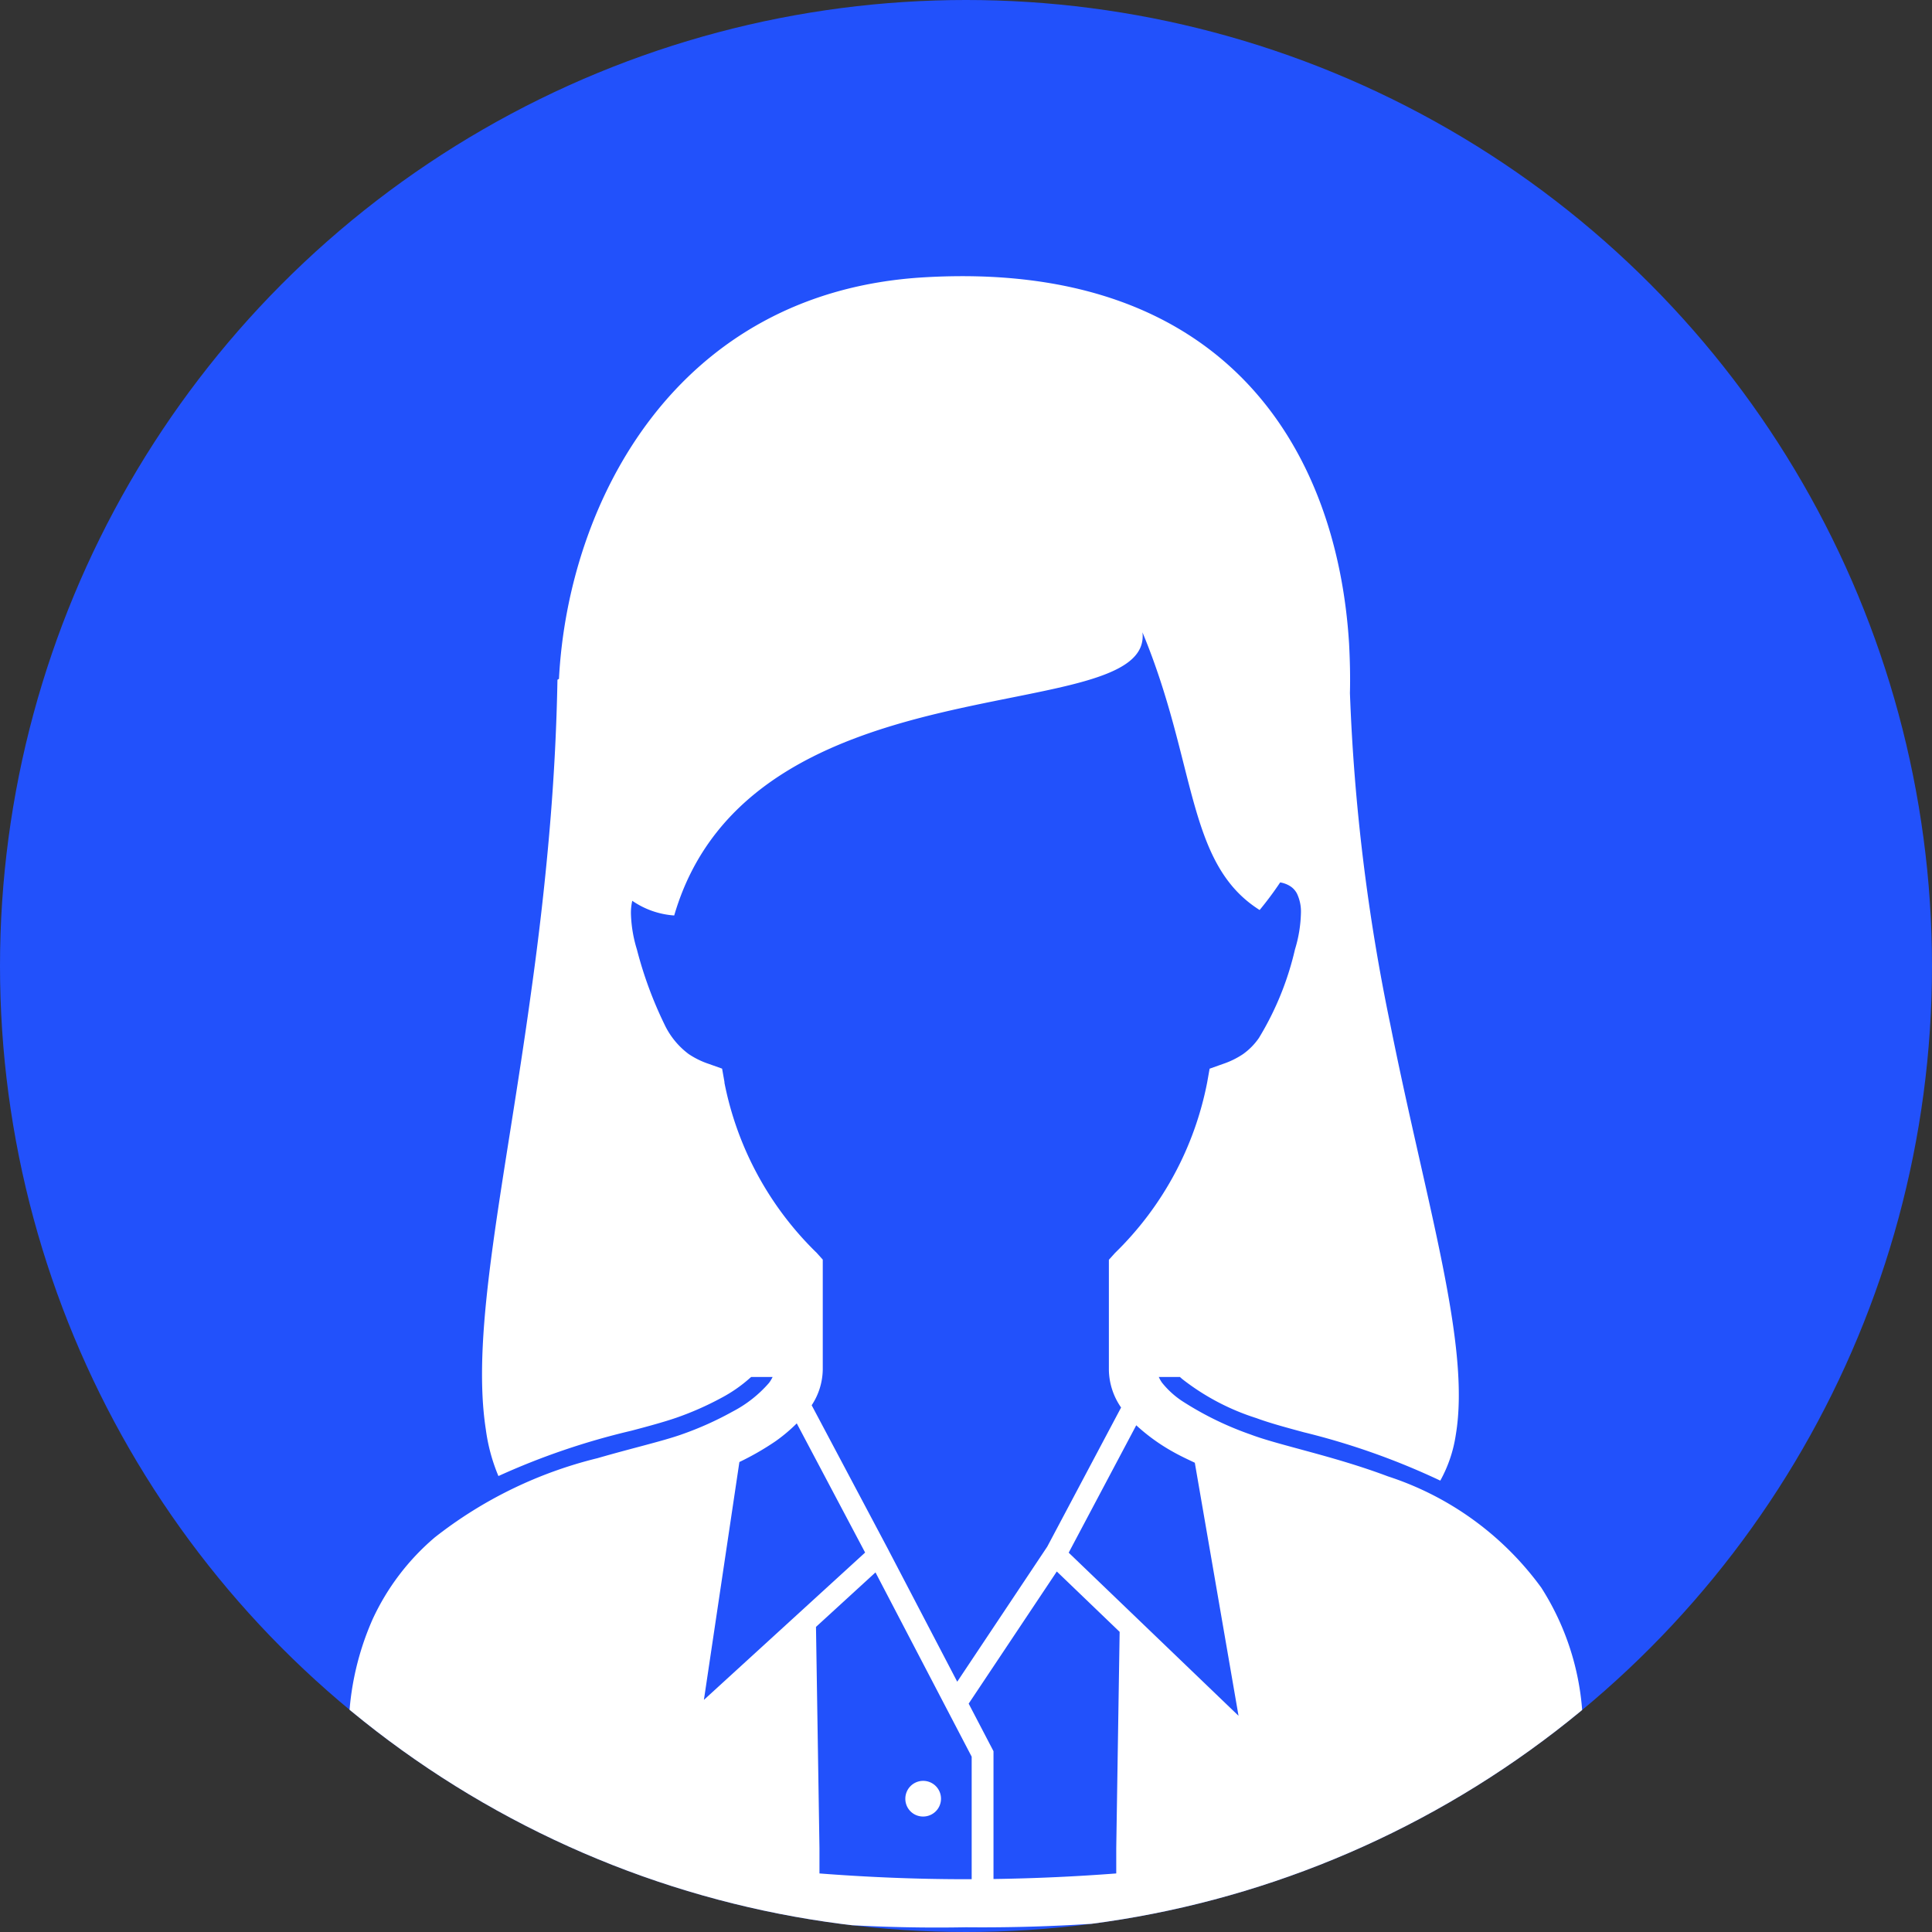
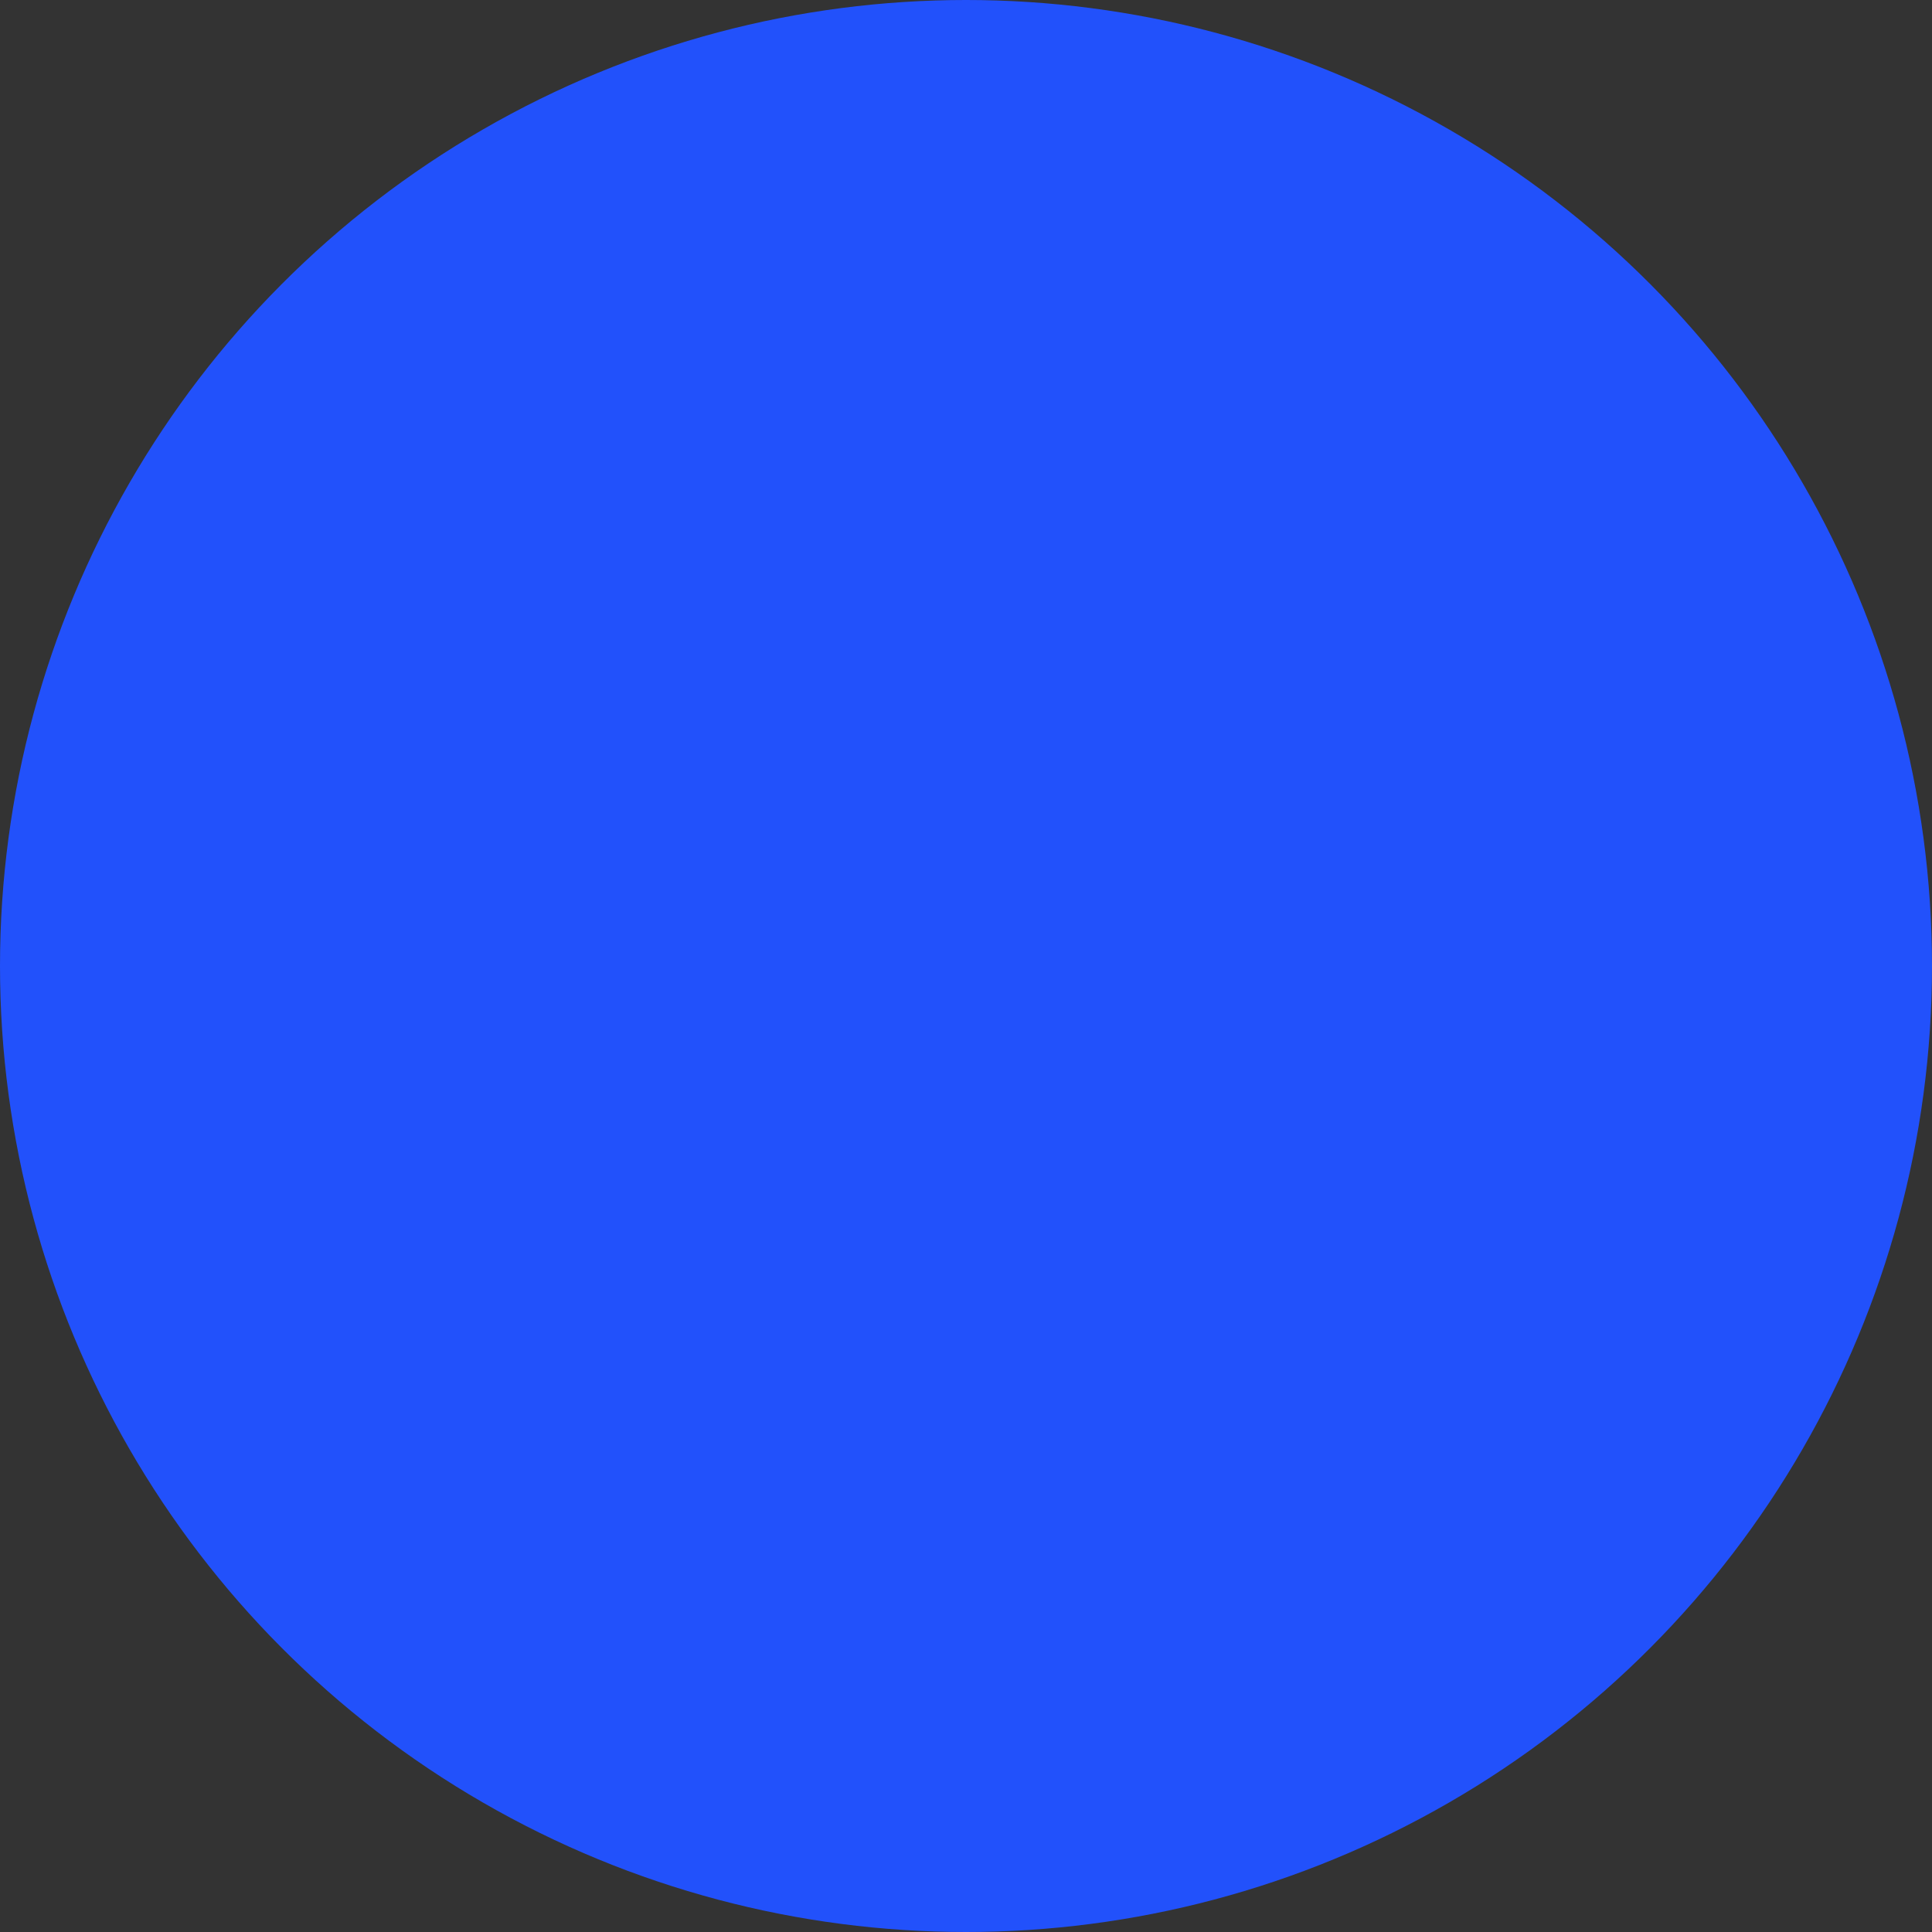
<svg xmlns="http://www.w3.org/2000/svg" width="65" height="65" viewBox="0 0 65 65">
  <rect x="0" y="0" width="65" height="65" fill="#333333" stroke="none" />
  <defs>
    <clipPath id="clip-path">
      <circle id="楕円形_330" data-name="楕円形 330" cx="32.5" cy="32.5" r="32.5" fill="#2251fb" />
    </clipPath>
  </defs>
  <g id="マスクグループ_14" data-name="マスクグループ 14" clip-path="url(#clip-path)">
    <circle id="楕円形_329" data-name="楕円形 329" cx="32.5" cy="32.5" r="32.5" fill="#2251fb" />
    <g id="キャリアウーマンのアイコン2" transform="translate(11.736 9.291)">
-       <path id="パス_5146" data-name="パス 5146" d="M104.8,44.124a10.328,10.328,0,0,0-5.159-3.744c-.935-.352-1.85-.611-2.656-.831s-1.5-.4-1.974-.581a10.777,10.777,0,0,1-2.3-1.126,2.941,2.941,0,0,1-.671-.614,1.063,1.063,0,0,1-.109-.193h.71l.074.066a7.928,7.928,0,0,0,2.5,1.319c.432.161,1,.315,1.6.477a24.211,24.211,0,0,1,4.587,1.626,4.549,4.549,0,0,0,.52-1.531c.513-3.026-.989-7.745-2.205-13.834a66.524,66.524,0,0,1-1.355-11.131c.014-.557,0-1.114-.029-1.671C97.929,5.834,94.17-.548,84.051.038c-8.39.484-11.995,7.6-12.3,13.511l-.051.029c-.029,1.6-.11,3.136-.228,4.609-.168,2.089-.4,4.059-.659,5.906-.879,6.419-2.037,11.365-1.524,14.7a6.117,6.117,0,0,0,.425,1.576,24.066,24.066,0,0,1,4.469-1.524c.586-.154,1.092-.293,1.5-.432a10.3,10.3,0,0,0,1.531-.674,4.835,4.835,0,0,0,.953-.66l.051-.044h.721a1.174,1.174,0,0,1-.121.2,4.146,4.146,0,0,1-1.224.964,11,11,0,0,1-1.714.769c-.642.228-1.676.464-2.834.8a14.393,14.393,0,0,0-5.473,2.665,8.028,8.028,0,0,0-2.086,2.741,9.46,9.46,0,0,0-.812,4.007q0,.542.048,1.122a1.43,1.43,0,0,0,.248.673,3.247,3.247,0,0,0,.919.848,13.308,13.308,0,0,0,2.789,1.3A52.355,52.355,0,0,0,85.439,55.55a56.89,56.89,0,0,0,14.514-1.737,22.429,22.429,0,0,0,4.248-1.546,6.373,6.373,0,0,0,1.266-.82,2.493,2.493,0,0,0,.434-.481,1.423,1.423,0,0,0,.248-.673q.048-.58.048-1.119A8.893,8.893,0,0,0,104.8,44.124Zm-27.479-17-.082-.462-.441-.157a2.834,2.834,0,0,1-.681-.332,2.659,2.659,0,0,1-.817-1,13.372,13.372,0,0,1-.928-2.523,4.477,4.477,0,0,1-.2-1.207,1.832,1.832,0,0,1,.045-.428,2.824,2.824,0,0,0,1.411.494c2.565-8.793,16.12-6.228,15.754-9.526,1.832,4.4,1.465,7.782,3.942,9.342a11.265,11.265,0,0,0,.691-.928.9.9,0,0,1,.327.12.655.655,0,0,1,.237.254,1.406,1.406,0,0,1,.134.671,4.5,4.5,0,0,1-.2,1.209A10.084,10.084,0,0,1,95.3,25.63a2.184,2.184,0,0,1-.537.545,2.833,2.833,0,0,1-.681.332l-.441.157-.082.462a10.924,10.924,0,0,1-3.1,5.737l-.207.23v3.7a2.274,2.274,0,0,0,.411,1.27l-2.484,4.681-3.029,4.544L82.963,43.1h0l-.105-.2-.026-.052-2.579-4.861a2.235,2.235,0,0,0,.373-1.2v-3.7l-.207-.23A10.925,10.925,0,0,1,77.316,27.126Zm.5,12.773a9.288,9.288,0,0,0,1.217-.7,5.519,5.519,0,0,0,.713-.6l2.3,4.346L76.627,47.9Zm7.823,14.036-.2,0c-1.733,0-3.373-.074-4.929-.194v-.852l-.117-7.443L82.4,43.611l3.236,6.2v4.127ZM90.5,52.892v.847c-1.31.1-2.691.167-4.13.187v-4.3l-.835-1.6L88.5,43.58l2.114,2.031Zm-1.6-9.945,2.273-4.286a6.435,6.435,0,0,0,1.239.894c.235.133.484.249.731.366l1.471,8.514Z" transform="translate(-64.681 0)" fill="#fff" />
-       <path id="パス_5147" data-name="パス 5147" d="M237.9,467.875a.6.6,0,1,0-.6-.6A.595.595,0,0,0,237.9,467.875Z" transform="translate(-218.577 -416.051)" fill="#fff" />
-     </g>
+       </g>
  </g>
</svg>